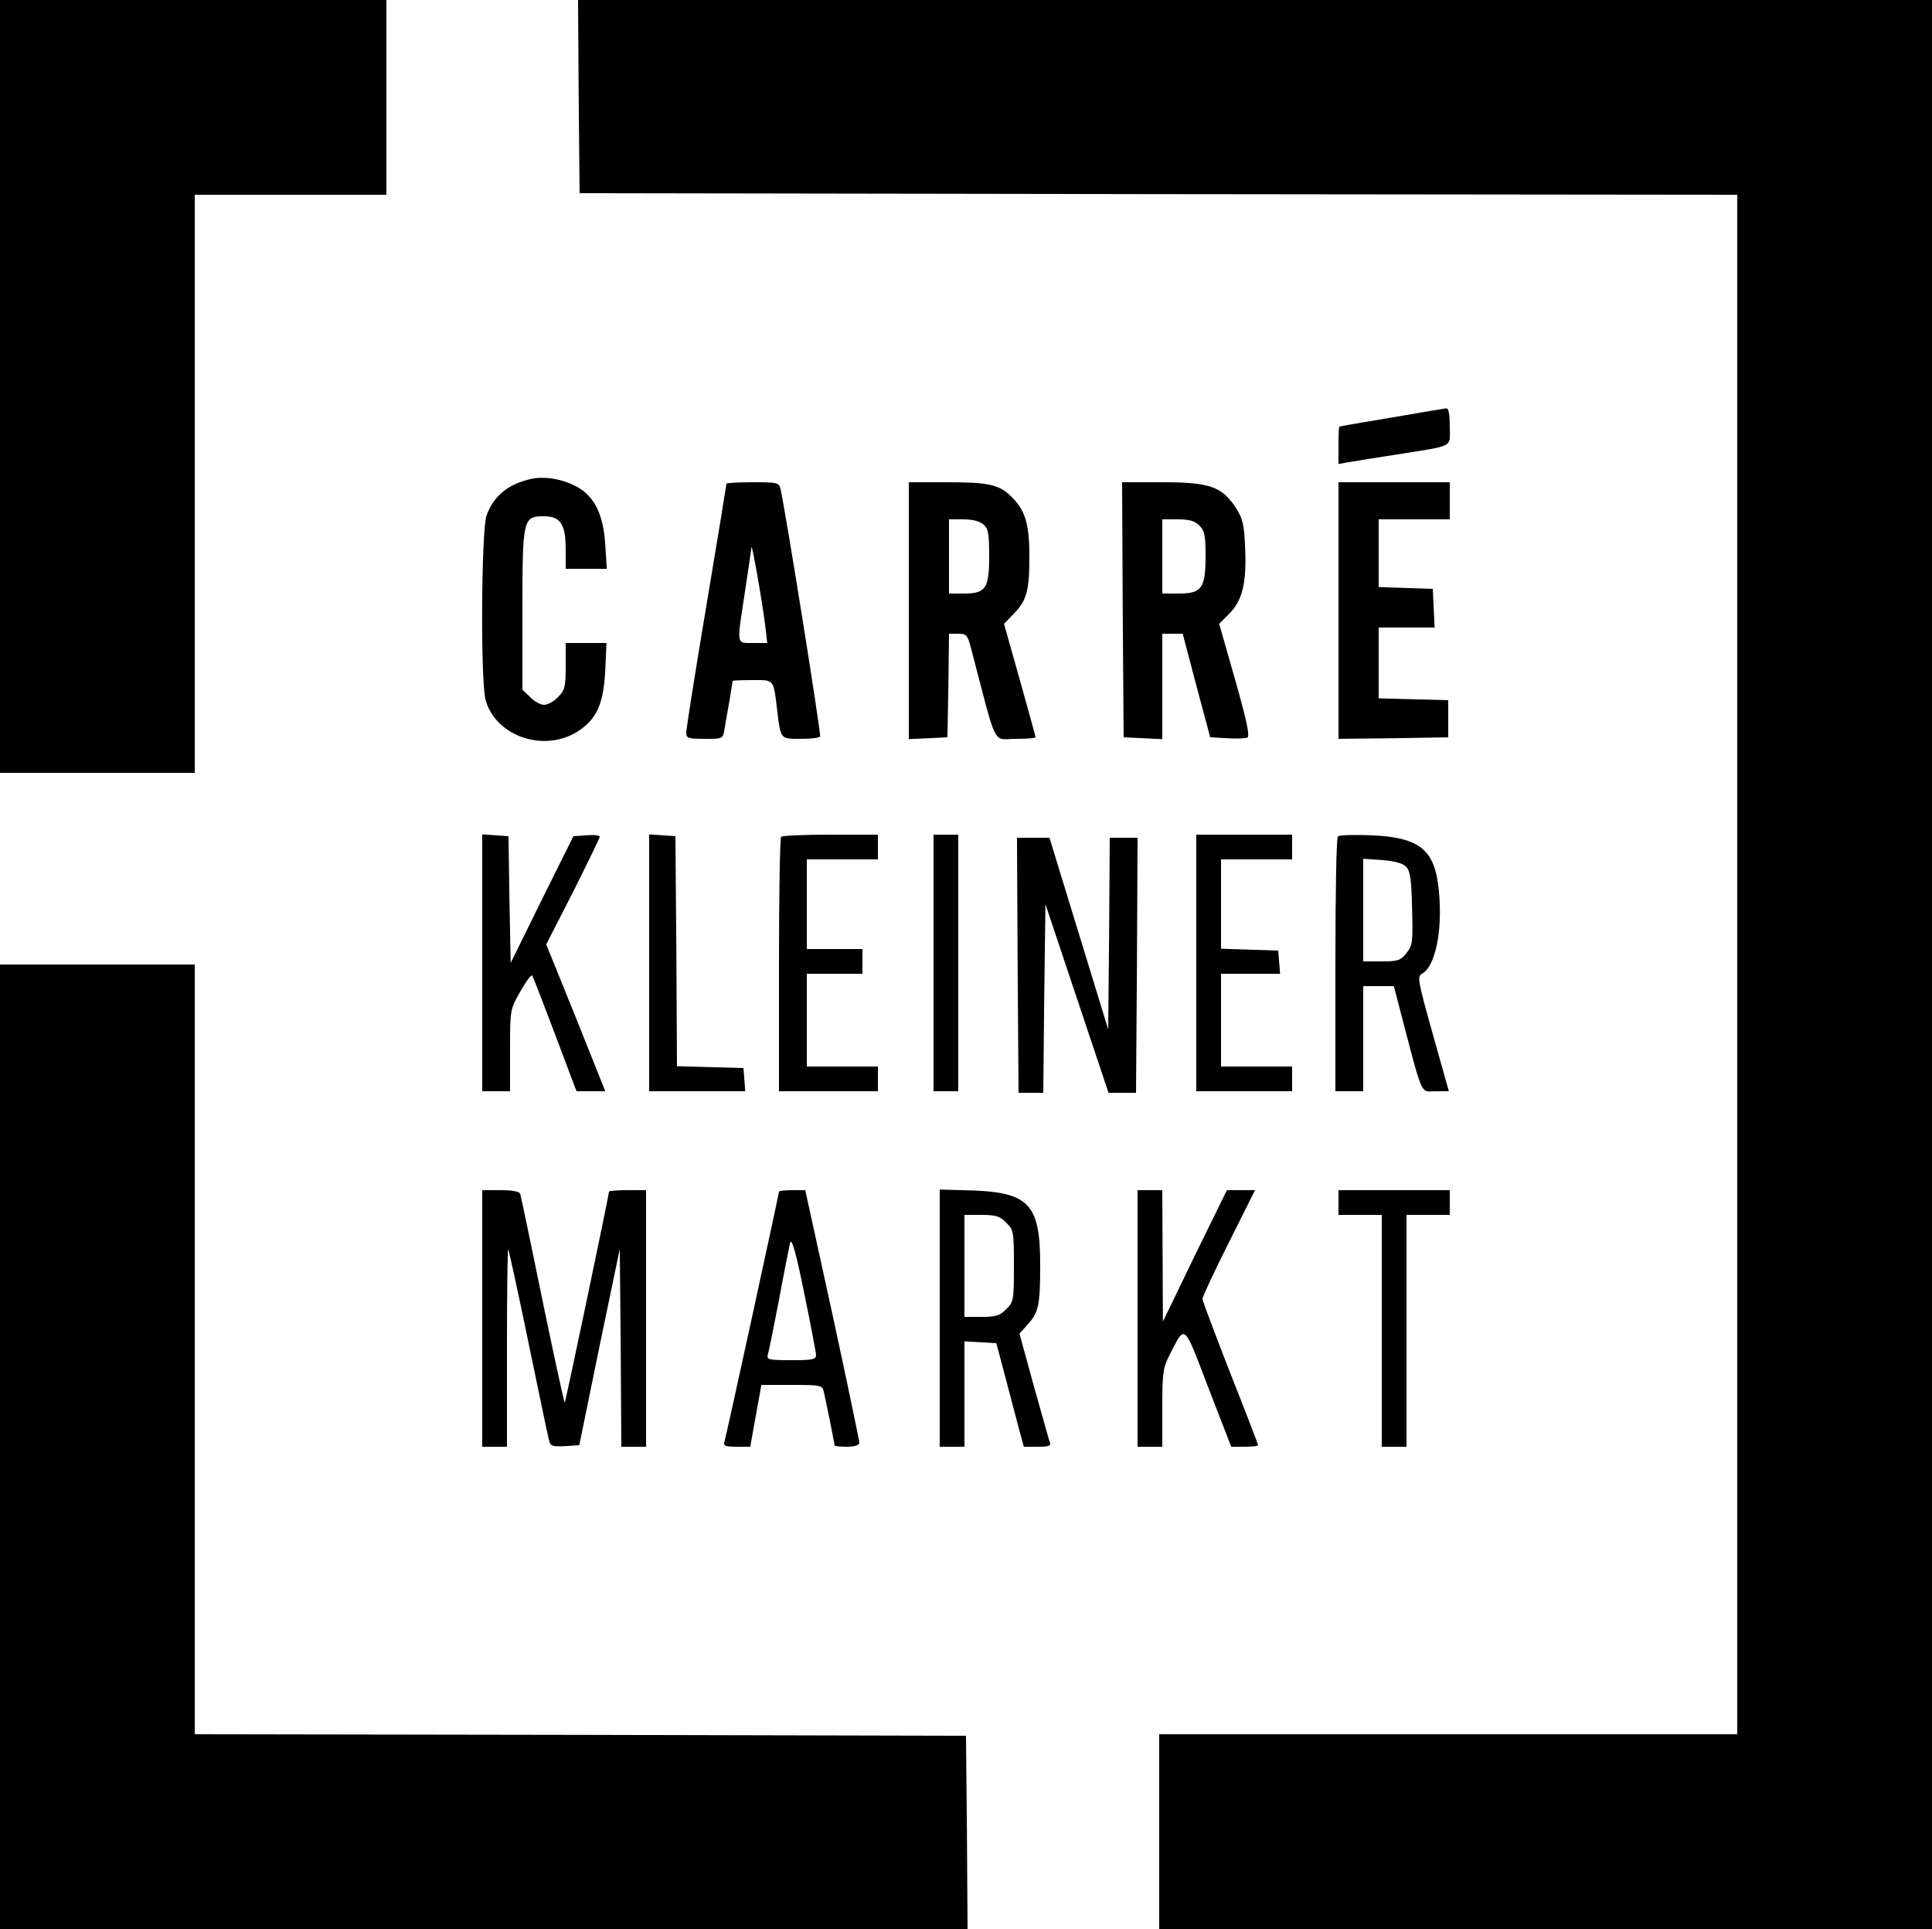
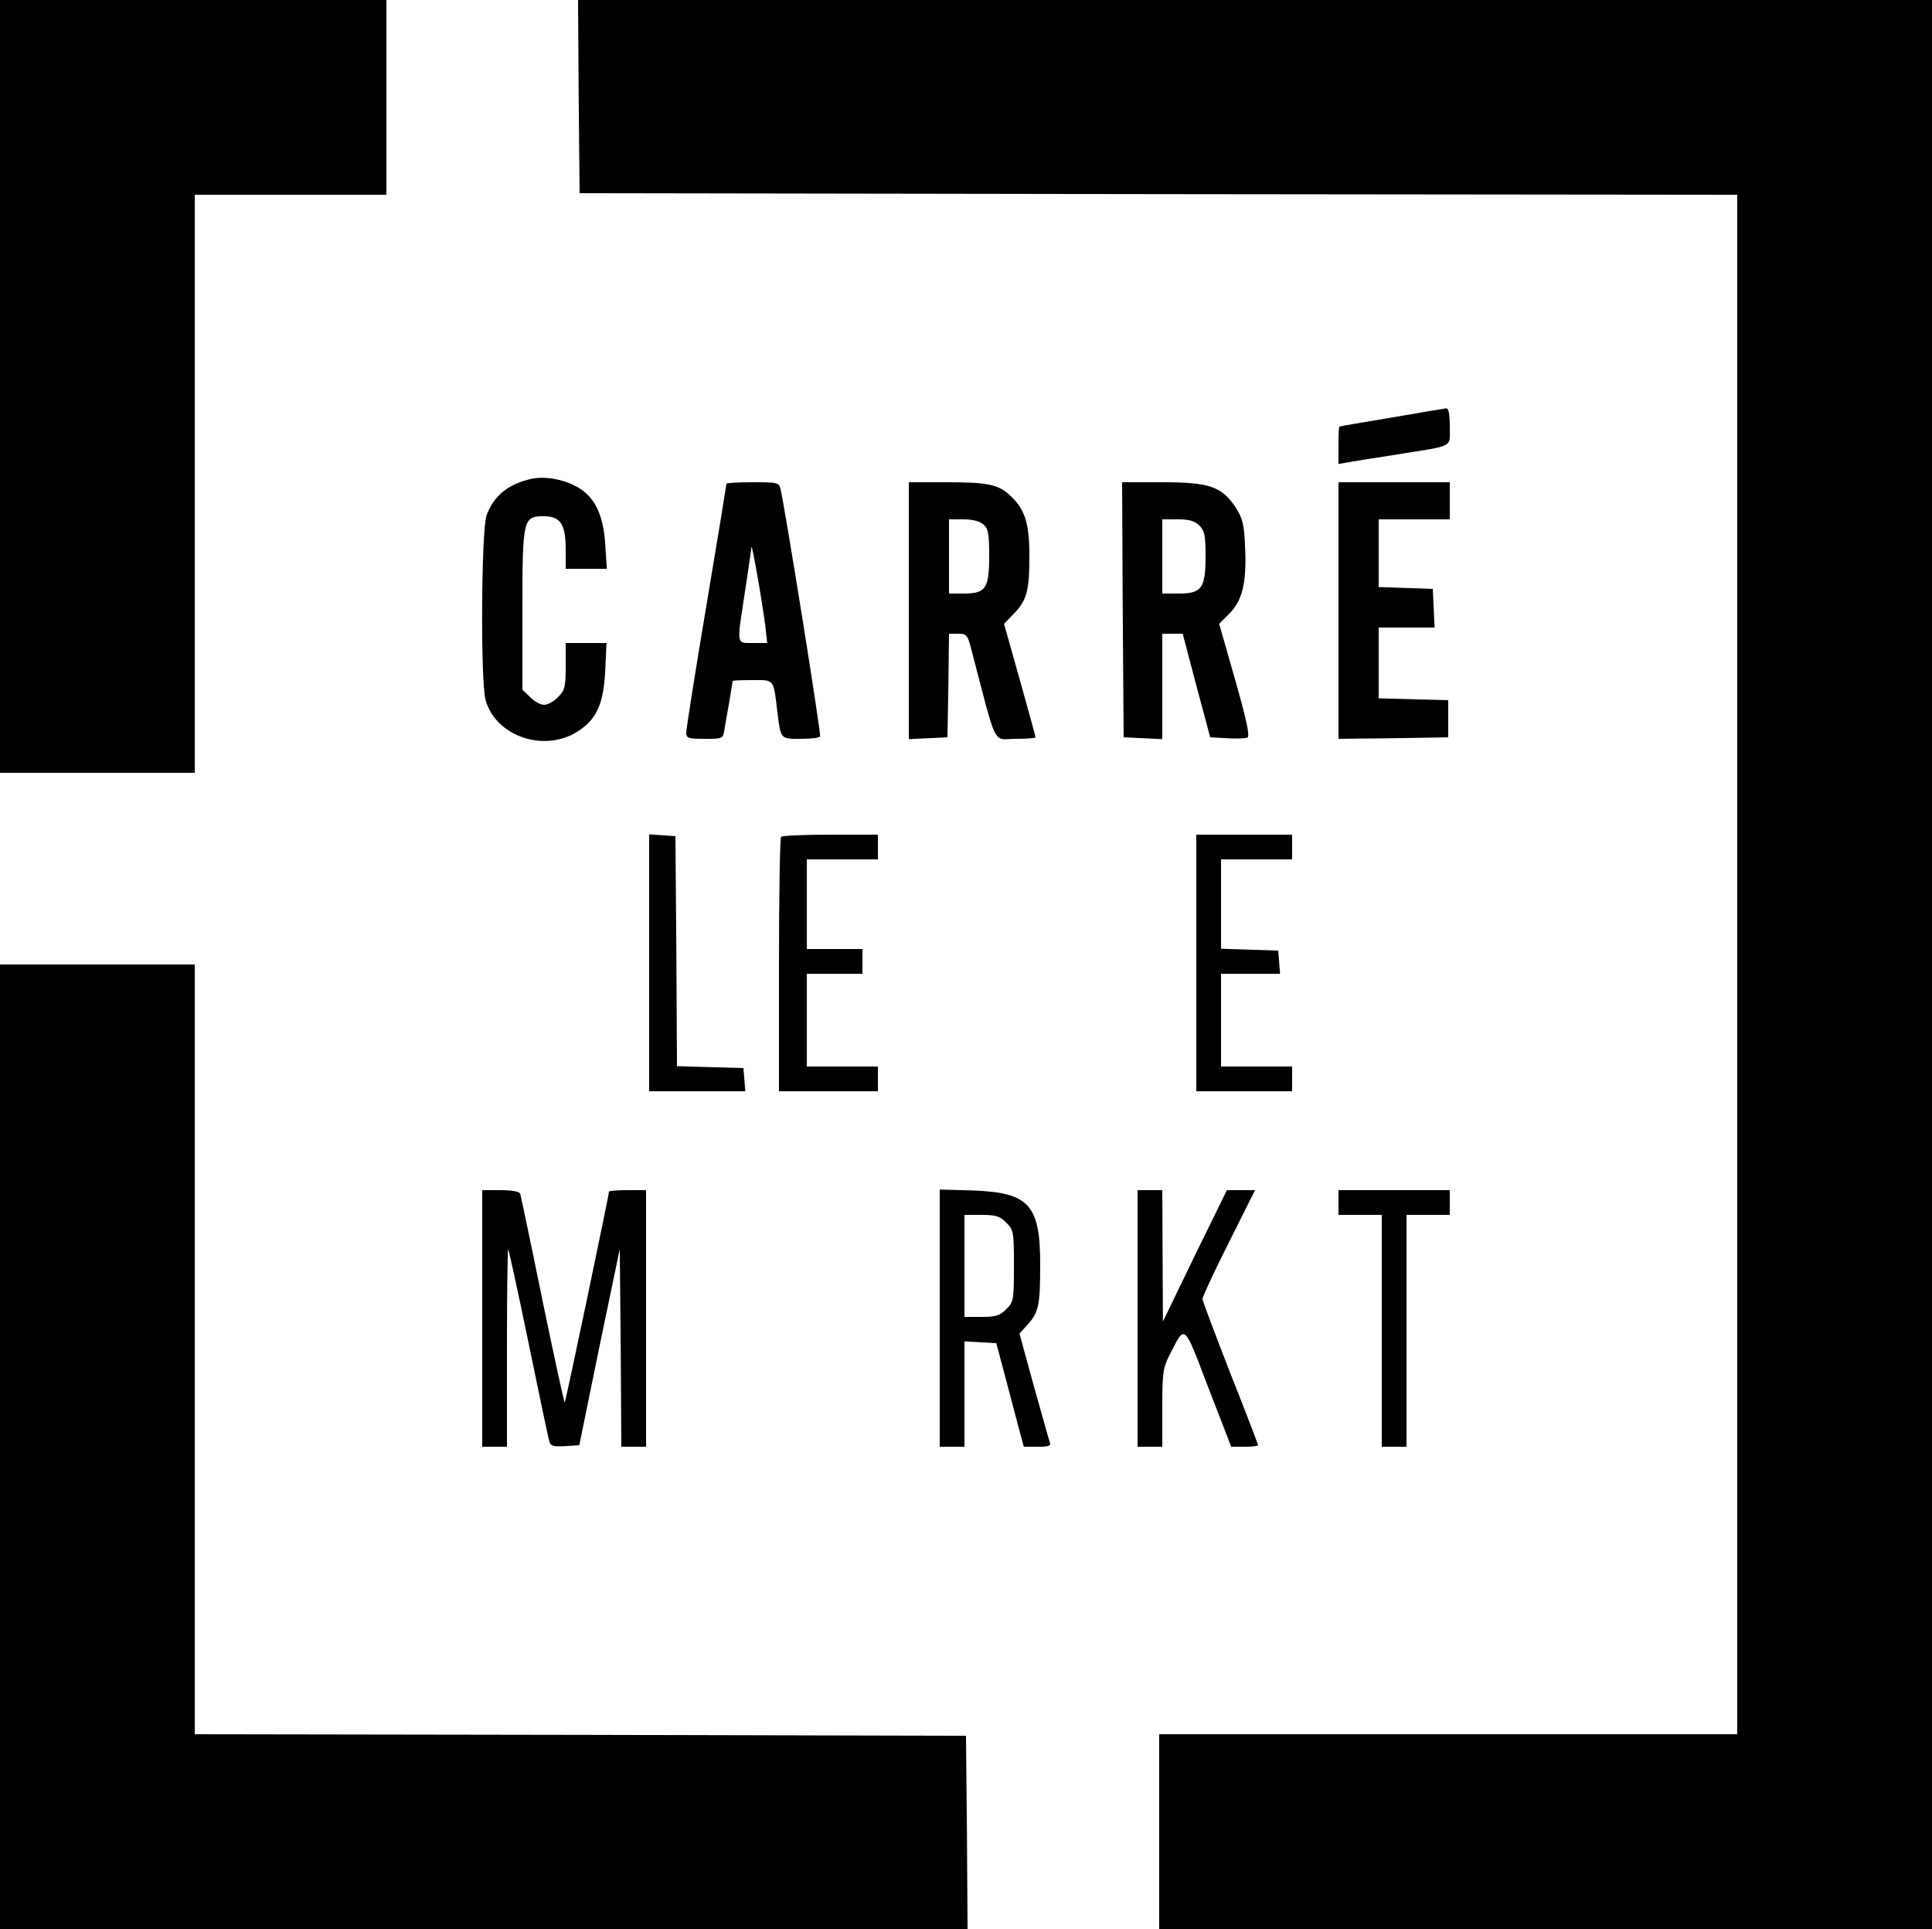
<svg xmlns="http://www.w3.org/2000/svg" version="1.0" width="625pt" height="624pt" viewBox="0 0 625 624" preserveAspectRatio="xMidYMid meet">
  <g transform="translate(0,624) scale(0.1,-0.1)" fill="#000000" stroke="none">
    <path d="M0 4990 l0 -1250 315 0 315 0 0 935 0 935 310 0 310 0 0 315 0 315 -625 0 -625 0 0 -1250z" />
    <path d="M1872 5928 l3 -313 1873 -3 1872 -2 0 -2490 0 -2490 -935 0 -935 0 0 -315 0 -315 1250 0 1250 0 0 3120 0 3120 -2190 0 -2190 0 2 -312z" />
    <path d="M4500 4889 c-91 -15 -166 -28 -167 -29 -2 0 -3 -27 -3 -60 l0 -61 33 6 c17 3 88 14 157 25 188 30 170 21 170 90 0 42 -4 60 -12 59 -7 -1 -87 -14 -178 -30z" />
    <path d="M1715 4690 c-73 -17 -118 -55 -141 -117 -17 -49 -20 -537 -3 -598 34 -120 196 -172 304 -97 57 39 78 89 83 195 l4 87 -66 0 -66 0 0 -75 c0 -67 -3 -79 -25 -100 -13 -14 -33 -25 -45 -25 -11 0 -32 11 -45 25 l-25 24 0 258 c0 296 2 303 70 303 53 0 70 -26 70 -107 l0 -63 66 0 67 0 -5 78 c-6 98 -35 157 -93 188 -46 25 -107 35 -150 24z" />
    <path d="M2350 4675 c0 -3 -29 -181 -65 -395 -36 -214 -65 -398 -65 -410 0 -18 6 -20 60 -20 59 0 59 0 64 33 3 17 10 59 16 91 5 33 10 61 10 63 0 2 29 3 64 3 72 0 68 6 81 -105 11 -87 10 -85 75 -85 32 0 61 3 63 8 4 6 -112 731 -128 800 -5 21 -10 22 -90 22 -47 0 -85 -2 -85 -5z m126 -462 l6 -53 -46 0 c-55 0 -53 -10 -26 166 11 71 20 136 21 144 1 16 34 -170 45 -257z" />
    <path d="M2940 4265 l0 -416 63 3 62 3 3 168 2 167 30 0 c26 0 30 -5 40 -42 88 -336 69 -298 146 -298 35 0 64 2 64 5 0 3 -23 86 -51 186 l-51 181 31 32 c43 44 51 75 51 187 0 107 -14 151 -62 196 -38 36 -73 43 -204 43 l-124 0 0 -415z m242 278 c15 -13 18 -31 18 -101 0 -106 -11 -122 -82 -122 l-48 0 0 120 0 120 47 0 c29 0 53 -6 65 -17z" />
    <path d="M3632 4268 l3 -413 63 -3 62 -3 0 171 0 170 33 0 33 0 44 -167 45 -168 54 -3 c29 -2 59 -1 66 2 9 3 -1 52 -39 186 l-52 182 32 32 c43 43 57 100 52 212 -3 79 -8 97 -31 133 -45 67 -84 81 -237 81 l-130 0 2 -412z m248 272 c17 -17 20 -33 20 -98 0 -104 -12 -122 -86 -122 l-54 0 0 120 0 120 50 0 c37 0 55 -5 70 -20z" />
    <path d="M4330 4265 l0 -415 178 2 177 3 0 60 0 60 -112 3 -113 3 0 114 0 115 90 0 91 0 -3 63 -3 62 -87 3 -88 3 0 109 0 110 115 0 115 0 0 60 0 60 -180 0 -180 0 0 -415z" />
-     <path d="M1560 3126 l0 -416 45 0 45 0 0 133 c0 131 0 132 34 191 18 32 35 55 38 50 3 -5 36 -91 74 -191 l69 -183 47 0 46 0 -95 238 -96 237 87 170 c47 94 86 174 86 178 0 5 -19 7 -42 5 l-43 -3 -102 -205 -101 -205 -4 205 -3 205 -42 3 -43 3 0 -415z" />
    <path d="M2100 3126 l0 -416 156 0 155 0 -3 38 -3 37 -107 3 -108 3 -2 372 -3 372 -42 3 -43 3 0 -415z" />
    <path d="M2527 3533 c-4 -3 -7 -190 -7 -415 l0 -408 160 0 160 0 0 40 0 40 -115 0 -115 0 0 150 0 150 90 0 90 0 0 40 0 40 -90 0 -90 0 0 145 0 145 115 0 115 0 0 40 0 40 -153 0 c-85 0 -157 -3 -160 -7z" />
-     <path d="M3020 3125 l0 -415 40 0 40 0 0 415 0 415 -40 0 -40 0 0 -415z" />
    <path d="M3870 3125 l0 -415 155 0 155 0 0 40 0 40 -115 0 -115 0 0 150 0 150 96 0 95 0 -3 38 -3 37 -92 3 -93 3 0 144 0 145 115 0 115 0 0 40 0 40 -155 0 -155 0 0 -415z" />
-     <path d="M4328 3534 c-5 -4 -8 -191 -8 -416 l0 -408 45 0 45 0 0 170 0 170 50 0 49 0 11 -42 c86 -329 73 -298 124 -298 l43 0 -52 185 c-48 171 -51 187 -35 195 43 23 67 138 55 265 -12 136 -60 176 -219 183 -55 2 -104 1 -108 -4z m220 -97 c14 -14 18 -40 20 -135 3 -108 2 -120 -18 -145 -19 -24 -28 -27 -81 -27 l-59 0 0 166 0 166 60 -4 c39 -3 67 -10 78 -21z" />
-     <path d="M3292 3118 l3 -413 40 0 40 0 3 305 4 305 102 -305 102 -305 44 0 45 0 3 413 2 412 -45 0 -45 0 -2 -310 -3 -310 -95 310 -95 310 -53 0 -52 0 2 -412z" />
    <path d="M0 1560 l0 -1560 1565 0 1565 0 -2 313 -3 312 -1247 3 -1248 2 0 1245 0 1245 -315 0 -315 0 0 -1560z" />
    <path d="M1560 1975 l0 -415 40 0 40 0 0 322 c0 177 2 319 4 317 2 -2 32 -139 66 -304 34 -165 64 -308 67 -318 4 -15 13 -17 51 -15 l46 3 65 318 66 317 3 -320 2 -320 40 0 40 0 0 415 0 415 -60 0 c-33 0 -60 -2 -60 -5 0 -11 -140 -679 -143 -682 -2 -1 -34 147 -72 330 -37 182 -70 338 -72 345 -3 8 -26 12 -64 12 l-59 0 0 -415z" />
-     <path d="M2520 2385 c0 -7 -170 -788 -176 -807 -5 -15 1 -18 39 -18 l44 0 18 100 18 100 98 0 c94 0 99 -1 104 -22 8 -35 35 -169 35 -174 0 -2 18 -4 40 -4 25 0 40 5 40 13 0 6 -39 193 -87 415 l-88 402 -42 0 c-24 0 -43 -2 -43 -5z m120 -527 c0 -16 -10 -18 -81 -18 -72 0 -80 2 -75 18 3 9 19 89 36 177 16 88 33 171 36 185 5 17 19 -32 45 -160 21 -102 38 -193 39 -202z" />
    <path d="M3040 1976 l0 -416 40 0 40 0 0 171 0 170 52 -3 51 -3 24 -90 c13 -49 33 -125 44 -167 l21 -78 45 0 c36 0 44 3 39 15 -3 8 -26 91 -52 183 l-46 168 26 29 c36 39 41 62 41 195 0 193 -36 232 -217 239 l-108 3 0 -416z m215 309 c24 -23 25 -30 25 -140 0 -110 -1 -117 -25 -140 -20 -21 -34 -25 -80 -25 l-55 0 0 165 0 165 55 0 c46 0 60 -4 80 -25z" />
    <path d="M3680 1975 l0 -415 40 0 40 0 0 125 c0 113 2 130 24 173 51 99 44 105 125 -107 l74 -191 43 0 c24 0 44 2 44 5 0 2 -40 107 -90 233 -49 126 -90 234 -90 240 0 7 38 89 85 182 l85 170 -45 0 -46 0 -104 -212 -103 -213 -1 213 -1 212 -40 0 -40 0 0 -415z" />
    <path d="M4330 2350 l0 -40 70 0 70 0 0 -375 0 -375 40 0 40 0 0 375 0 375 70 0 70 0 0 40 0 40 -180 0 -180 0 0 -40z" />
  </g>
</svg>